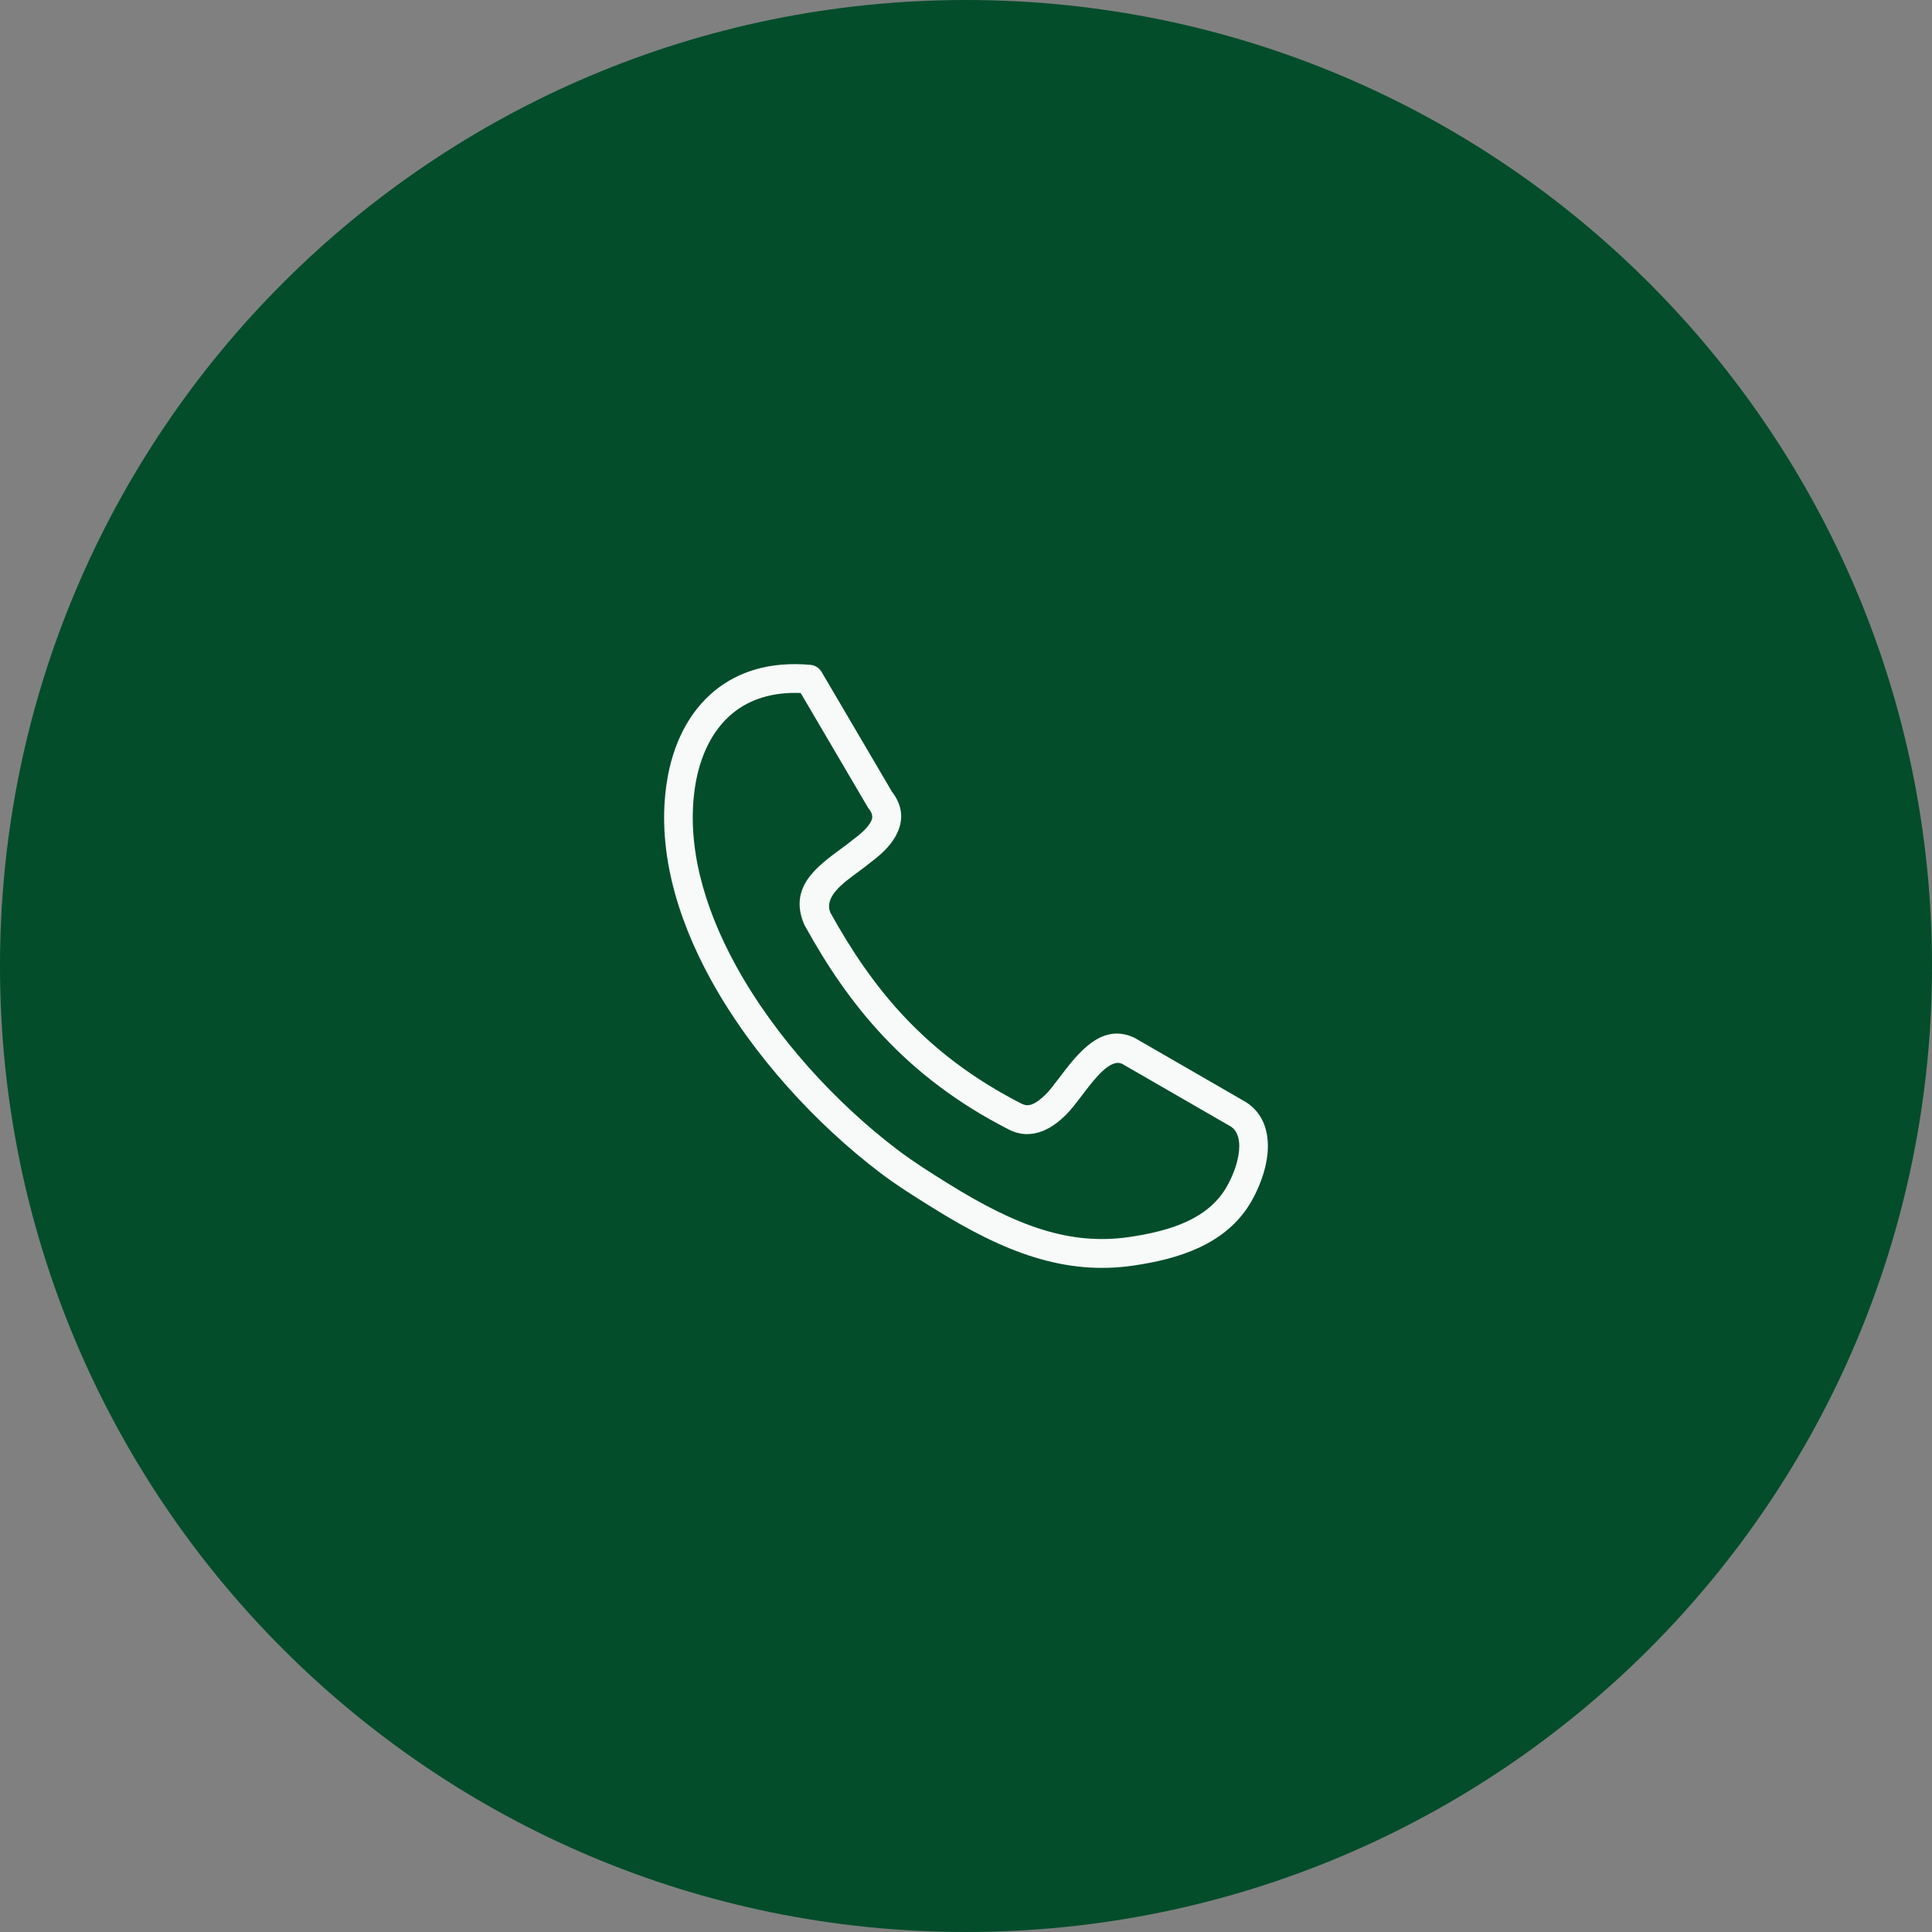
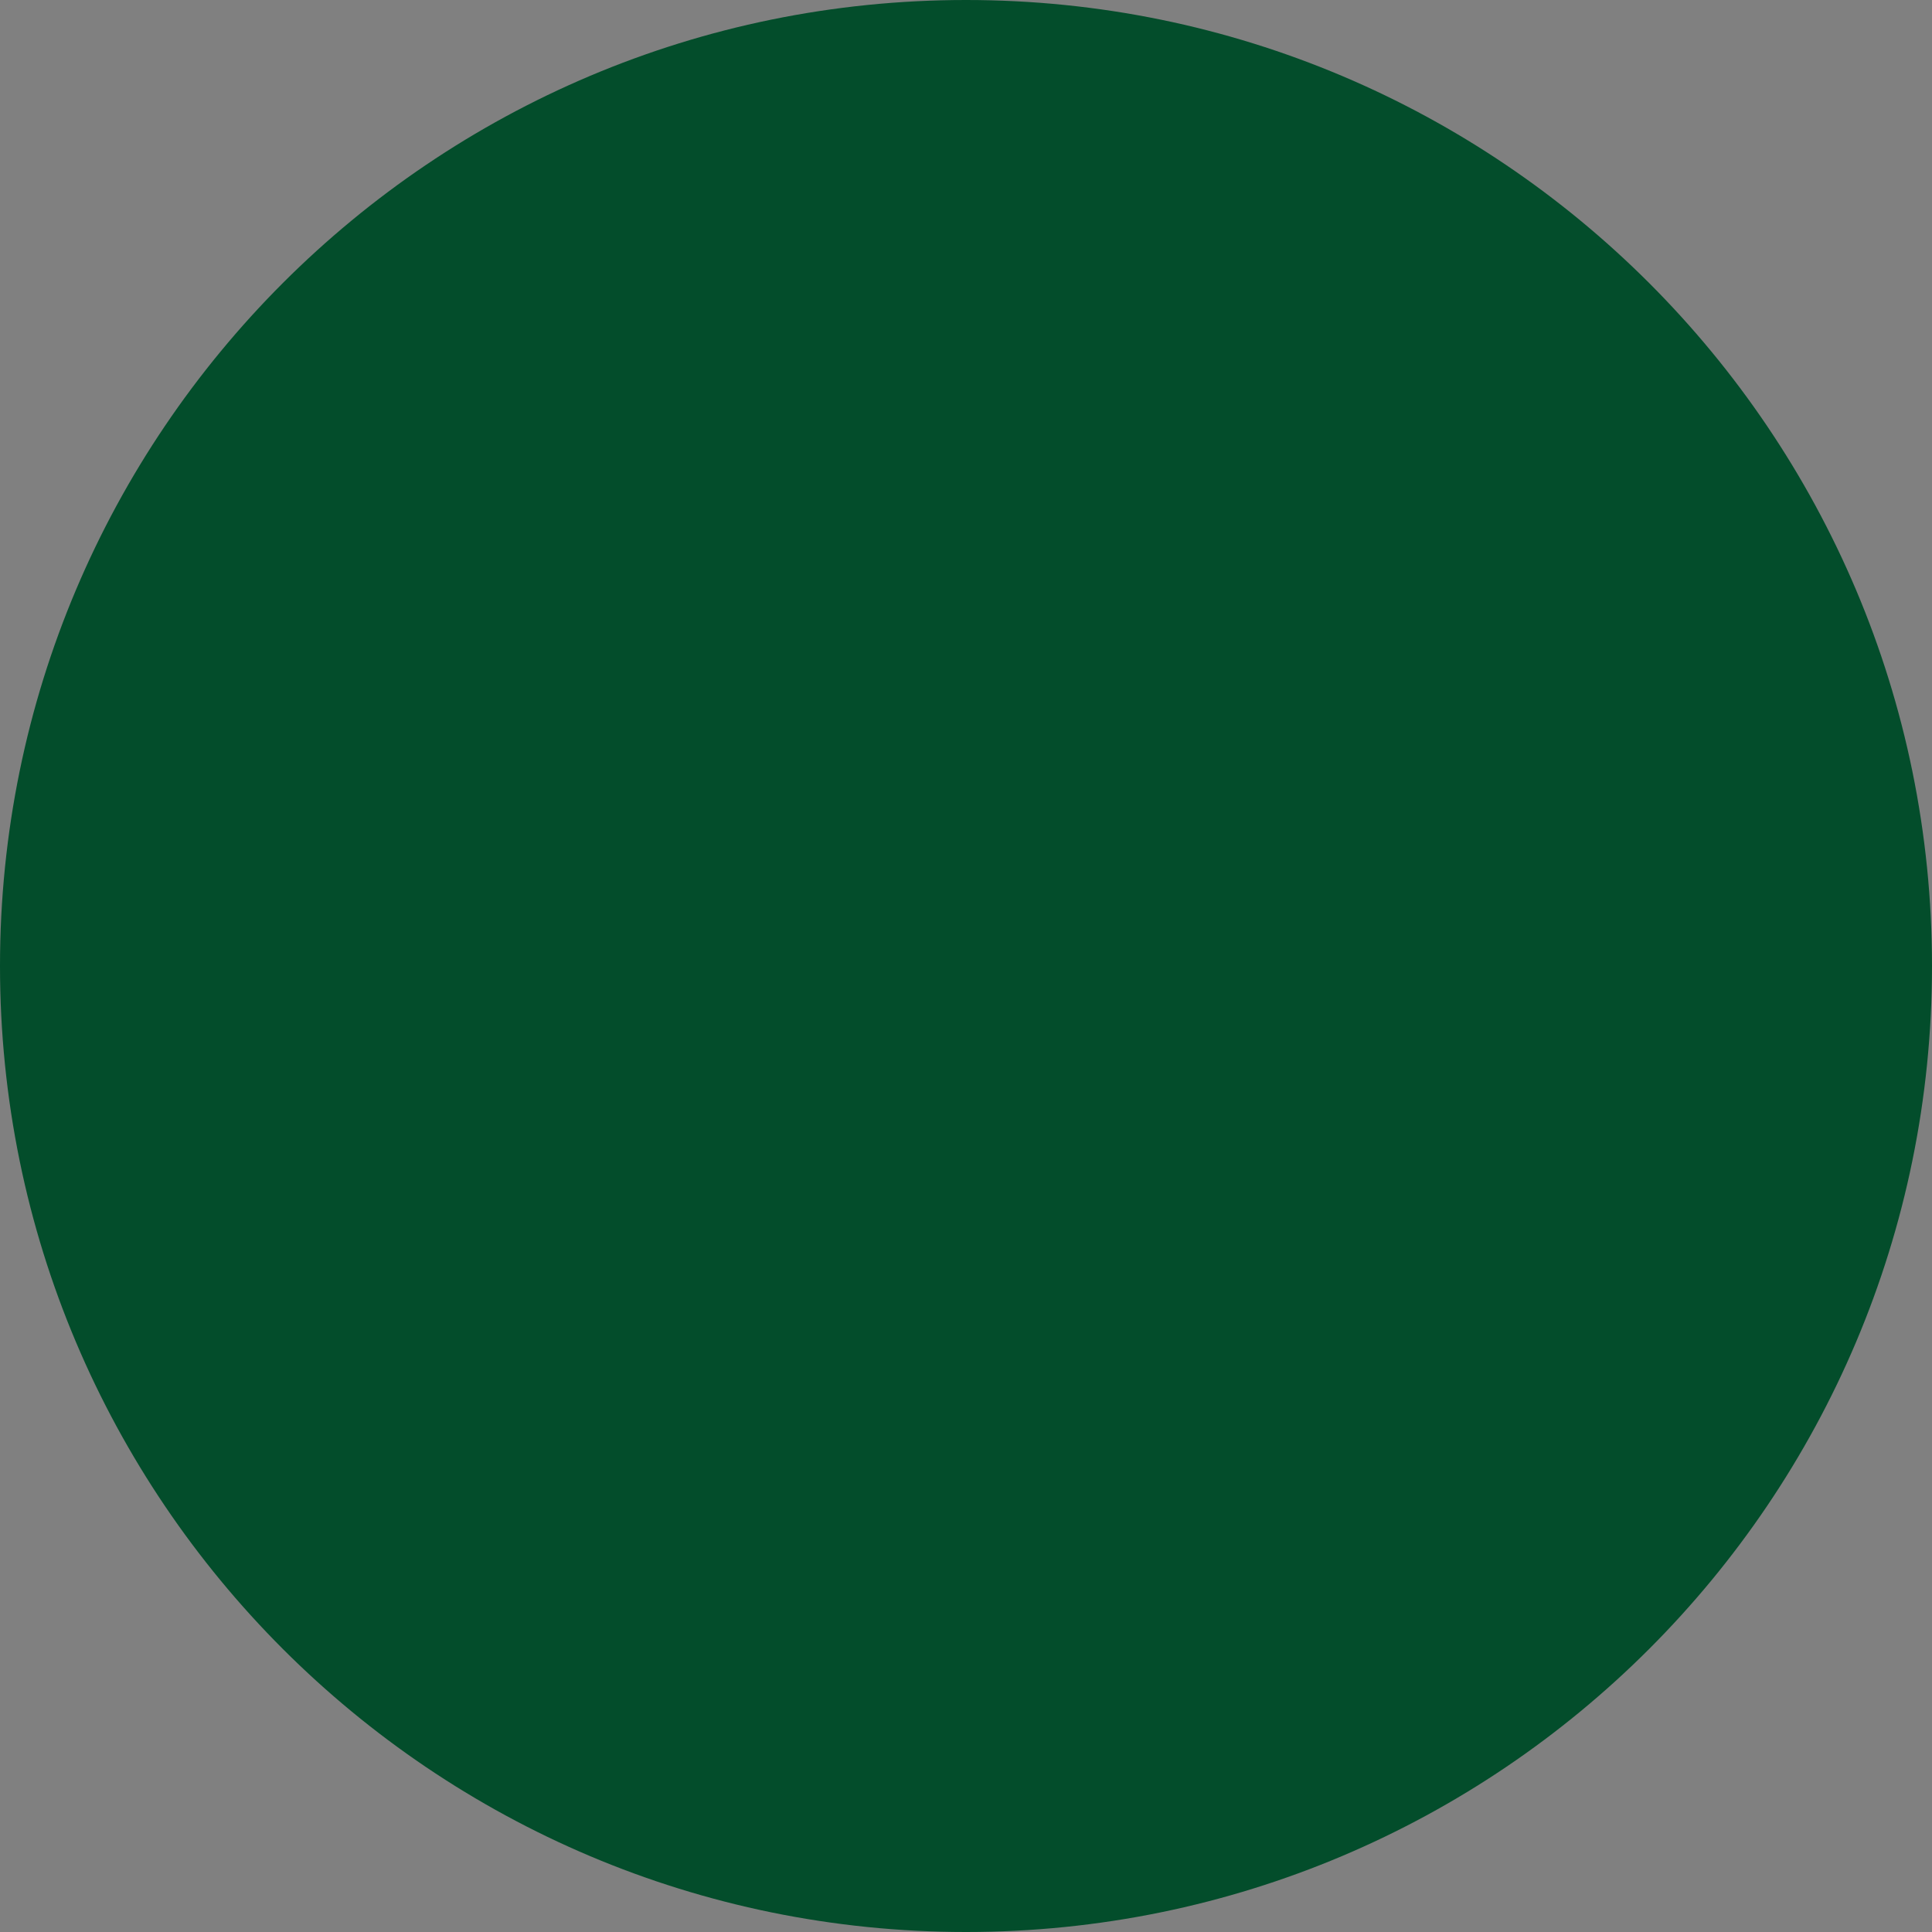
<svg xmlns="http://www.w3.org/2000/svg" width="64" height="64" viewBox="0 0 64 64" fill="none">
  <rect x="0" y="0" width="64" height="64" fill="#808080" stroke="none" />
  <path d="M0 32C0 14.327 14.327 0 32 0C49.673 0 64 14.327 64 32C64 49.673 49.673 64 32 64C14.327 64 0 49.673 0 32Z" fill="#034D2B" />
  <g clip-path="url(#clip0_1321_5039)">
-     <path d="M27.505 30.227C28.178 31.444 28.953 32.615 29.958 33.684C30.968 34.757 32.218 35.734 33.844 36.563L33.846 36.564L33.846 36.563C33.965 36.624 34.077 36.623 34.183 36.583C34.337 36.525 34.497 36.397 34.653 36.242C34.771 36.123 34.92 35.927 35.081 35.714C35.707 34.888 36.481 33.866 37.573 34.374C37.596 34.385 37.618 34.397 37.639 34.411L41.28 36.513C41.293 36.521 41.306 36.529 41.318 36.538C41.8 36.87 41.998 37.383 42 37.958C42.002 38.55 41.783 39.213 41.467 39.774C41.049 40.513 40.427 41.001 39.715 41.332C39.037 41.647 38.283 41.815 37.556 41.922C36.418 42.09 35.346 41.983 34.254 41.645C33.188 41.315 32.109 40.764 30.934 40.032L30.848 39.979C30.307 39.642 29.724 39.279 29.157 38.85C27.063 37.261 24.931 34.969 23.548 32.453C22.384 30.336 21.747 28.052 22.095 25.874C22.285 24.679 22.798 23.594 23.682 22.875C24.457 22.245 25.503 21.904 26.847 22.024C27.006 22.038 27.139 22.129 27.214 22.256L27.215 22.256L29.547 26.226C29.89 26.671 29.928 27.112 29.742 27.55C29.589 27.913 29.272 28.246 28.851 28.559C28.723 28.666 28.573 28.776 28.418 28.89C27.898 29.273 27.302 29.711 27.505 30.227ZM29.27 34.337C28.196 33.195 27.377 31.959 26.67 30.68C26.658 30.66 26.647 30.639 26.637 30.617C26.121 29.396 27.048 28.715 27.857 28.12C27.995 28.019 28.128 27.921 28.248 27.821L28.248 27.822C28.255 27.816 28.262 27.81 28.27 27.804C28.57 27.583 28.786 27.371 28.869 27.177C28.916 27.066 28.898 26.943 28.793 26.806C28.775 26.785 28.758 26.762 28.744 26.737L26.524 22.957C25.569 22.918 24.828 23.174 24.28 23.619C23.59 24.18 23.186 25.052 23.031 26.023C22.721 27.969 23.311 30.046 24.381 31.994C25.696 34.386 27.73 36.57 29.73 38.087C30.28 38.504 30.833 38.848 31.346 39.168L31.432 39.221C32.542 39.912 33.551 40.429 34.533 40.733C35.489 41.029 36.427 41.123 37.419 40.976C38.071 40.88 38.739 40.733 39.318 40.465C39.863 40.211 40.335 39.846 40.642 39.303C40.885 38.871 41.053 38.378 41.052 37.958C41.051 37.691 40.975 37.462 40.791 37.329L37.169 35.239C36.769 35.062 36.253 35.742 35.836 36.294C35.656 36.531 35.49 36.75 35.322 36.918C35.082 37.158 34.815 37.363 34.514 37.476C34.167 37.607 33.799 37.612 33.415 37.415L33.415 37.415C31.688 36.534 30.353 35.488 29.27 34.337Z" fill="#F7FAF9" />
-   </g>
+     </g>
  <defs>
    <clipPath id="clip0_1321_5039">
      <rect width="20" height="20" fill="white" transform="translate(22 22)" />
    </clipPath>
  </defs>
</svg>